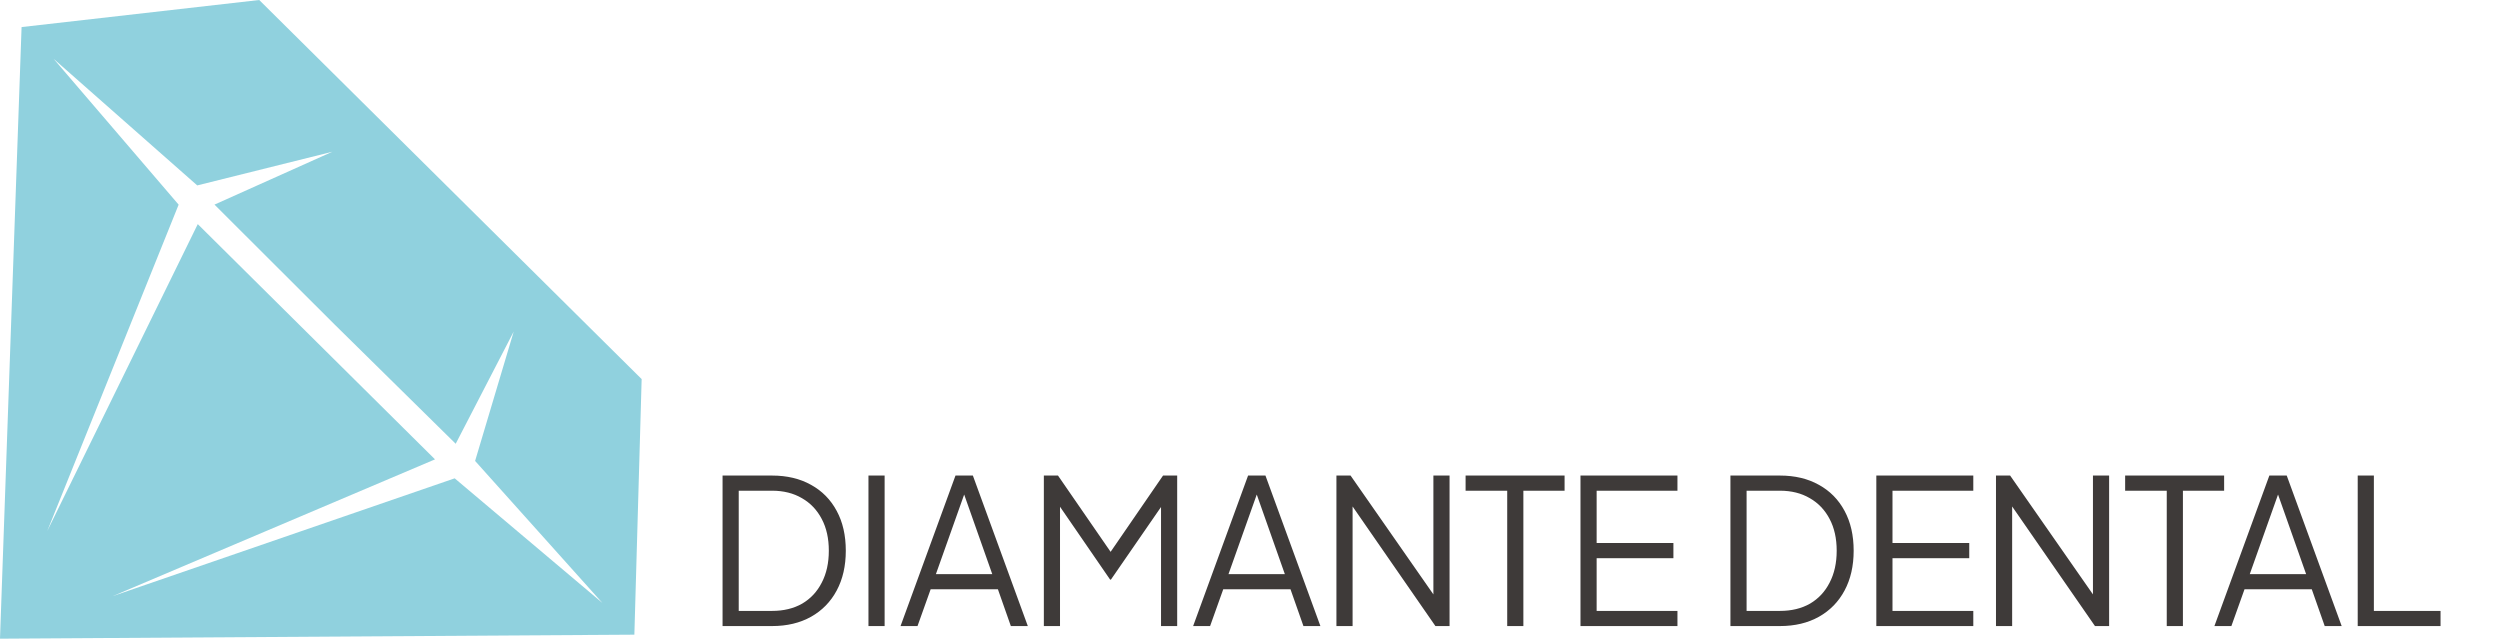
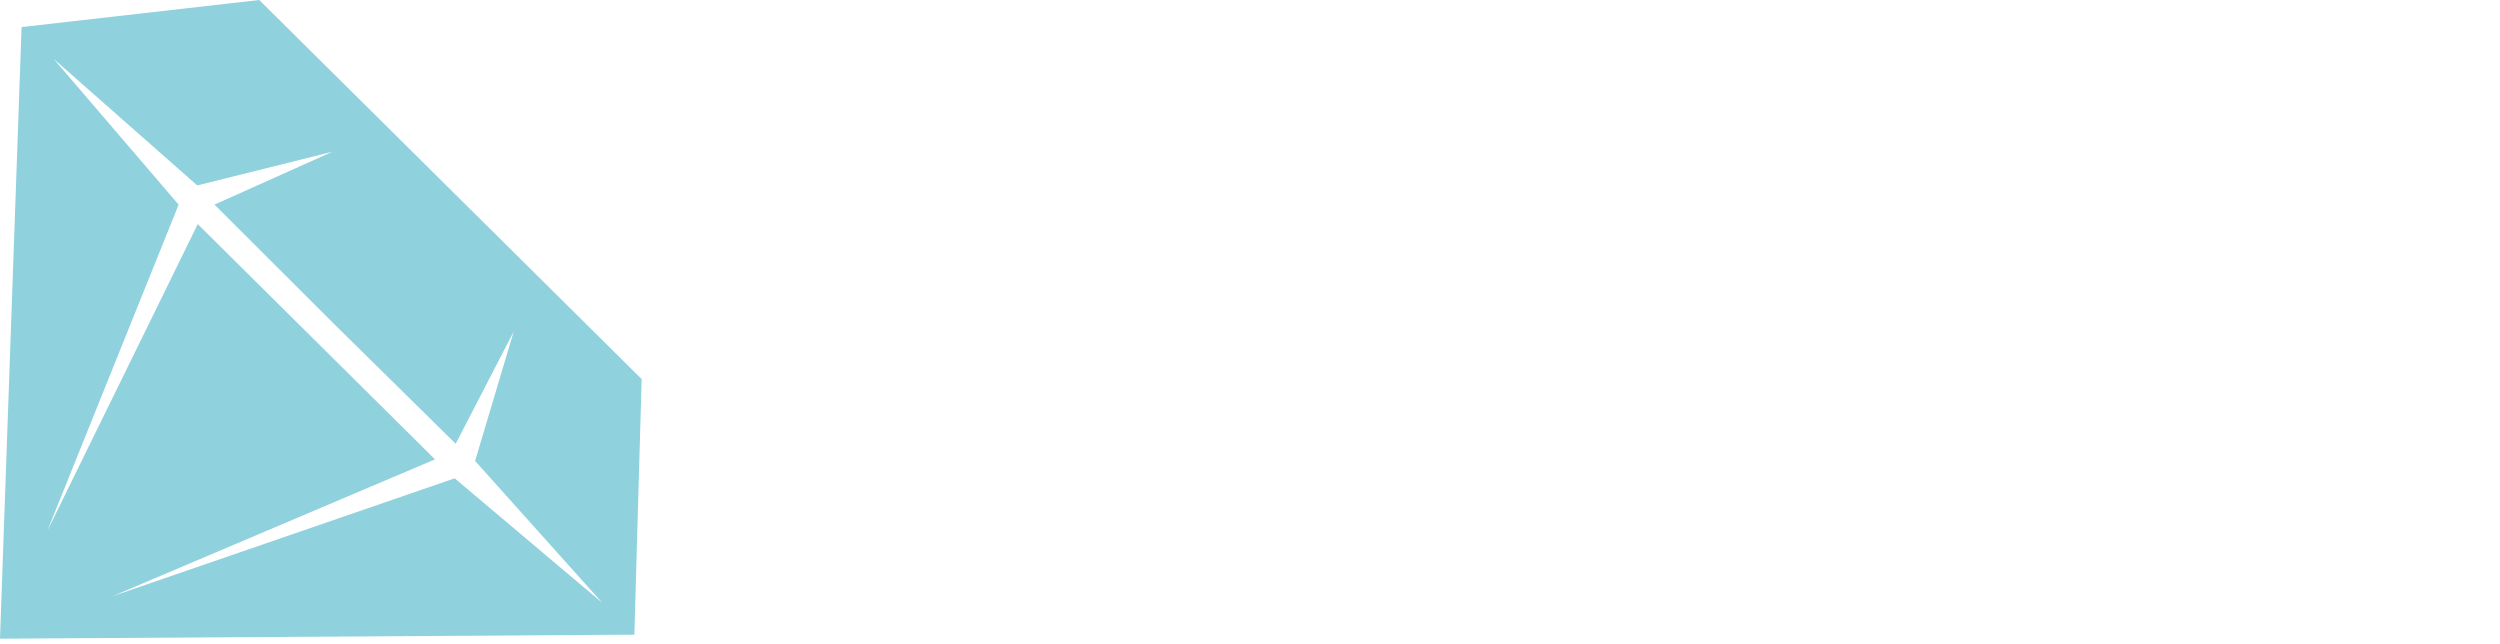
<svg xmlns="http://www.w3.org/2000/svg" width="198" height="51" viewBox="0 0 198 51" fill="none">
  <path d="M20.53 0L1.709 2.144L0 50.584L50.242 50.266L50.819 30.024L20.53 0ZM36.01 37.884L8.936 47.21L34.453 36.382L25.058 27.066L15.663 17.75L3.741 42.06L14.148 16.209L4.247 4.66L15.621 14.685L26.323 12.018L16.987 16.205L26.506 25.706L36.091 35.147L40.686 26.259L37.628 36.506L47.704 47.748L36.01 37.883V37.884Z" fill="#90D1DE" />
-   <path d="M57.227 49.584V37.664H61.147C62.331 37.664 63.36 37.909 64.235 38.4C65.109 38.88 65.787 39.568 66.267 40.464C66.747 41.349 66.987 42.4 66.987 43.616C66.987 44.821 66.747 45.872 66.267 46.768C65.787 47.664 65.109 48.357 64.235 48.848C63.36 49.338 62.331 49.584 61.147 49.584H57.227ZM58.507 48.384H61.147C62.064 48.384 62.859 48.192 63.531 47.808C64.203 47.413 64.72 46.858 65.083 46.144C65.456 45.429 65.643 44.586 65.643 43.616C65.643 42.645 65.456 41.808 65.083 41.104C64.709 40.389 64.187 39.84 63.515 39.456C62.843 39.061 62.053 38.864 61.147 38.864H58.507V48.384ZM68.782 49.584V37.664H70.062V49.584H68.782ZM71.323 49.584L75.675 37.664H77.051L81.403 49.584H80.059L79.035 46.672H73.707L72.667 49.584H71.323ZM74.123 45.472H78.587L76.171 38.624H76.555L74.123 45.472ZM82.673 49.584V37.664H83.793L88.273 44.16H87.649L92.113 37.664H93.233V49.584H91.953V39.392L92.369 39.552L87.985 45.904H87.921L83.553 39.552L83.953 39.392V49.584H82.673ZM94.496 49.584L98.848 37.664H100.224L104.576 49.584H103.232L102.208 46.672H96.88L95.84 49.584H94.496ZM97.296 45.472H101.76L99.344 38.624H99.728L97.296 45.472ZM105.845 49.584V37.664H106.965L113.957 47.696H113.525V37.664H114.805V49.584H113.685L106.693 39.488H107.125V49.584H105.845ZM119.371 49.584V38.864H116.075V37.664H123.915V38.864H120.651V49.584H119.371ZM125.174 49.584V37.664H132.854V38.864H126.454V43.008H132.534V44.208H126.454V48.384H132.854V49.584H125.174ZM137.05 49.584V37.664H140.97C142.154 37.664 143.183 37.909 144.058 38.4C144.932 38.88 145.61 39.568 146.09 40.464C146.57 41.349 146.81 42.4 146.81 43.616C146.81 44.821 146.57 45.872 146.09 46.768C145.61 47.664 144.932 48.357 144.058 48.848C143.183 49.338 142.154 49.584 140.97 49.584H137.05ZM138.33 48.384H140.97C141.887 48.384 142.682 48.192 143.354 47.808C144.026 47.413 144.543 46.858 144.906 46.144C145.279 45.429 145.466 44.586 145.466 43.616C145.466 42.645 145.279 41.808 144.906 41.104C144.532 40.389 144.01 39.84 143.338 39.456C142.666 39.061 141.876 38.864 140.97 38.864H138.33V48.384ZM148.605 49.584V37.664H156.285V38.864H149.885V43.008H155.965V44.208H149.885V48.384H156.285V49.584H148.605ZM158.082 49.584V37.664H159.202L166.194 47.696H165.762V37.664H167.042V49.584H165.922L158.93 39.488H159.362V49.584H158.082ZM171.607 49.584V38.864H168.311V37.664H176.151V38.864H172.887V49.584H171.607ZM175.381 49.584L179.733 37.664H181.109L185.461 49.584H184.117L183.093 46.672H177.765L176.725 49.584H175.381ZM178.181 45.472H182.645L180.229 38.624H180.613L178.181 45.472ZM186.731 49.584V37.664H188.011V48.384H193.291V49.584H186.731Z" fill="#3E3A39" />
</svg>